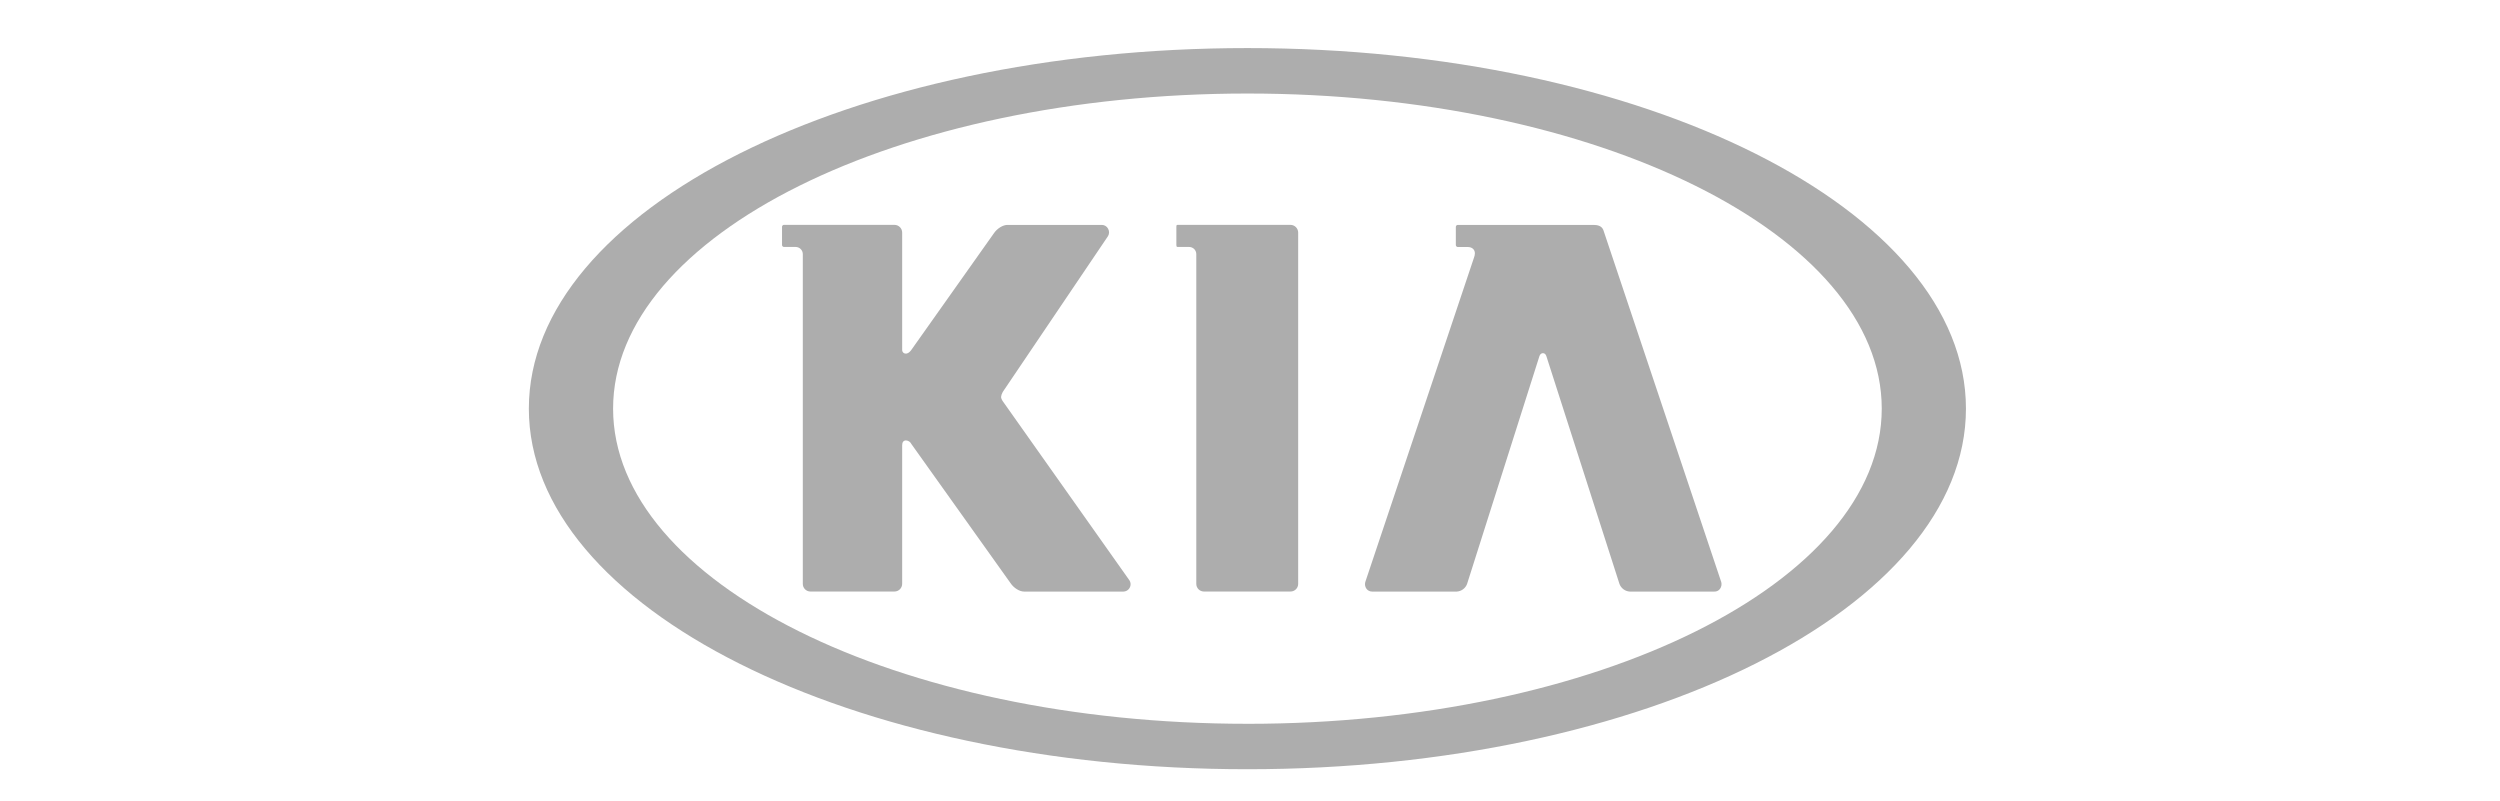
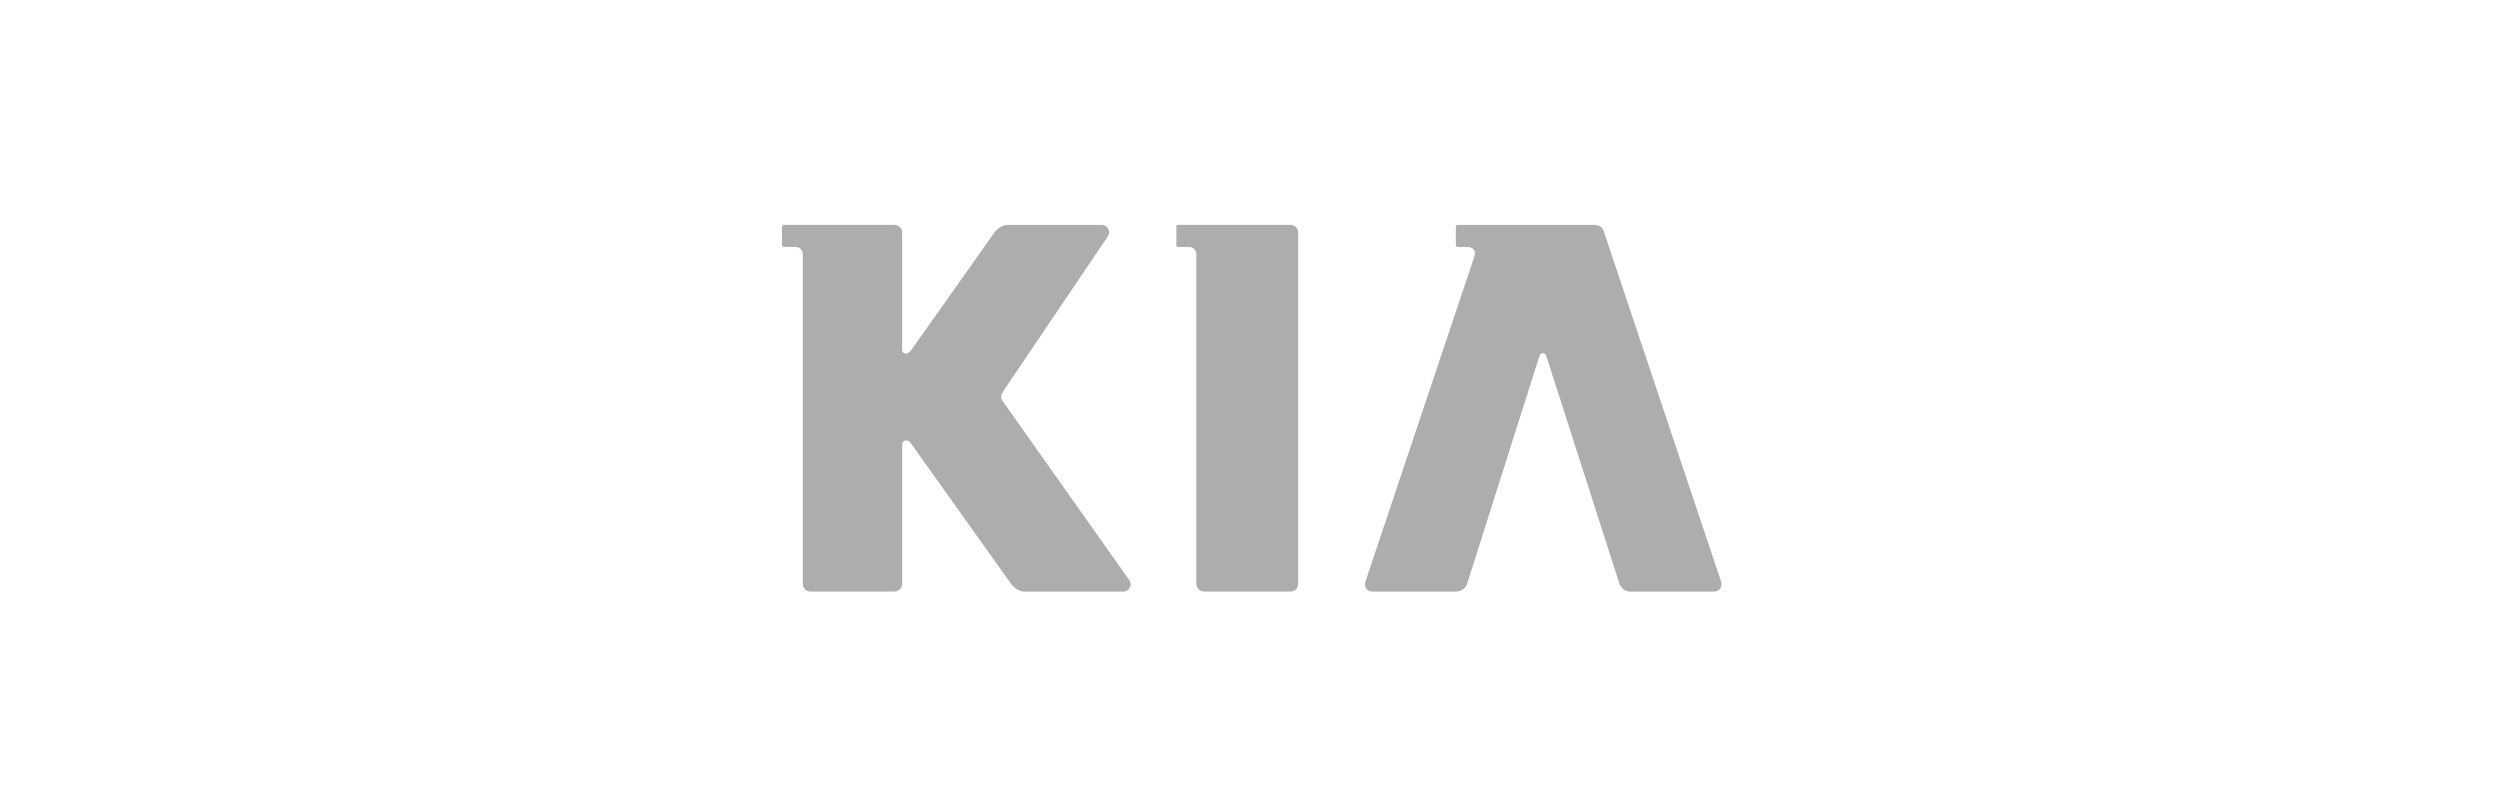
<svg xmlns="http://www.w3.org/2000/svg" width="156px" height="50px" viewBox="0 0 156 50" version="1.1">
  <title>Logos/Customers/Kia_Grey_156x50</title>
  <g id="Logos/Customers/Kia_Grey_156x50" stroke="none" stroke-width="1" fill="none" fill-rule="evenodd">
    <g id="Kia" transform="translate(33, 3)" fill="#ADADAD">
-       <path d="M44.839,0 C20.077,0 0,10.074 0,22.499 C0,34.925 20.077,45 44.839,45 C69.601,45 89.675,34.926 89.675,22.499 C89.675,10.073 69.601,0 44.839,0 Z M44.839,42.165 C23.013,42.166 5.257,33.343 5.257,22.499 C5.257,11.656 23.013,2.836 44.839,2.836 C66.665,2.836 84.421,11.657 84.421,22.499 C84.421,33.341 66.665,42.166 44.839,42.166 L44.839,42.165 Z" id="Shape" fill-rule="nonzero" />
      <path d="M40.479,12.41 L41.202,12.41 C41.449,12.41 41.649,12.61 41.649,12.857 L41.649,33.43 C41.646,33.693 41.856,33.907 42.119,33.911 C42.123,33.911 42.127,33.911 42.131,33.911 L47.522,33.911 C47.785,33.915 48.002,33.705 48.006,33.442 C48.006,33.438 48.006,33.434 48.006,33.43 L48.006,11.514 C48.005,11.247 47.789,11.031 47.522,11.031 L40.476,11.031 C40.405,11.031 40.405,11.097 40.405,11.15 L40.405,12.293 C40.409,12.342 40.409,12.41 40.479,12.41 Z" id="Path" />
      <path d="M52.623,33.914 L57.911,33.914 C58.197,33.893 58.445,33.707 58.545,33.439 L63.056,19.235 C63.056,19.235 63.108,19.038 63.28,19.038 C63.451,19.038 63.494,19.234 63.497,19.235 L68.055,33.439 C68.156,33.708 68.405,33.895 68.693,33.914 L73.979,33.914 C74.115,33.92 74.246,33.857 74.327,33.746 C74.416,33.624 74.445,33.47 74.408,33.325 L67.049,11.354 C66.937,11.07 66.647,11.034 66.41,11.034 L57.964,11.034 C57.899,11.037 57.847,11.088 57.844,11.153 L57.844,12.296 C57.849,12.36 57.9,12.41 57.964,12.413 L58.586,12.413 C58.855,12.413 59.033,12.571 59.033,12.807 C59.03,12.895 59.013,12.984 58.98,13.067 L52.191,33.326 C52.152,33.47 52.183,33.626 52.272,33.745 C52.355,33.855 52.486,33.917 52.623,33.914 Z" id="Path" />
      <path d="M16.642,12.41 C16.889,12.407 17.092,12.605 17.095,12.852 C17.095,12.854 17.095,12.855 17.095,12.857 L17.095,33.43 C17.092,33.692 17.301,33.907 17.563,33.911 C17.567,33.911 17.571,33.911 17.575,33.911 L22.816,33.911 C23.081,33.91 23.295,33.695 23.295,33.43 L23.295,24.78 C23.295,24.591 23.381,24.482 23.534,24.482 C23.678,24.489 23.808,24.575 23.87,24.706 C23.876,24.716 23.883,24.726 23.891,24.736 L30.059,33.39 C30.258,33.689 30.618,33.914 30.899,33.914 L37.116,33.914 C37.369,33.901 37.561,33.685 37.548,33.432 C37.542,33.334 37.505,33.24 37.442,33.164 C37.423,33.136 29.646,22.138 29.567,22.027 C29.544,21.993 29.534,21.972 29.519,21.947 C29.501,21.916 29.489,21.883 29.48,21.849 C29.472,21.824 29.467,21.799 29.466,21.774 C29.476,21.672 29.509,21.573 29.561,21.486 L29.561,21.474 L36.142,11.731 C36.227,11.588 36.227,11.41 36.142,11.267 C36.067,11.126 35.922,11.037 35.762,11.034 L29.862,11.034 C29.582,11.034 29.219,11.258 29.017,11.559 L23.881,18.815 C23.721,19.054 23.564,19.066 23.534,19.066 L23.534,19.066 C23.411,19.075 23.304,18.982 23.295,18.859 C23.294,18.847 23.294,18.834 23.295,18.823 L23.295,11.514 C23.296,11.249 23.081,11.033 22.816,11.031 L15.917,11.031 C15.853,11.033 15.801,11.085 15.798,11.15 L15.798,12.293 C15.802,12.356 15.854,12.408 15.917,12.41 L16.642,12.41 Z" id="Path" />
    </g>
  </g>
</svg>